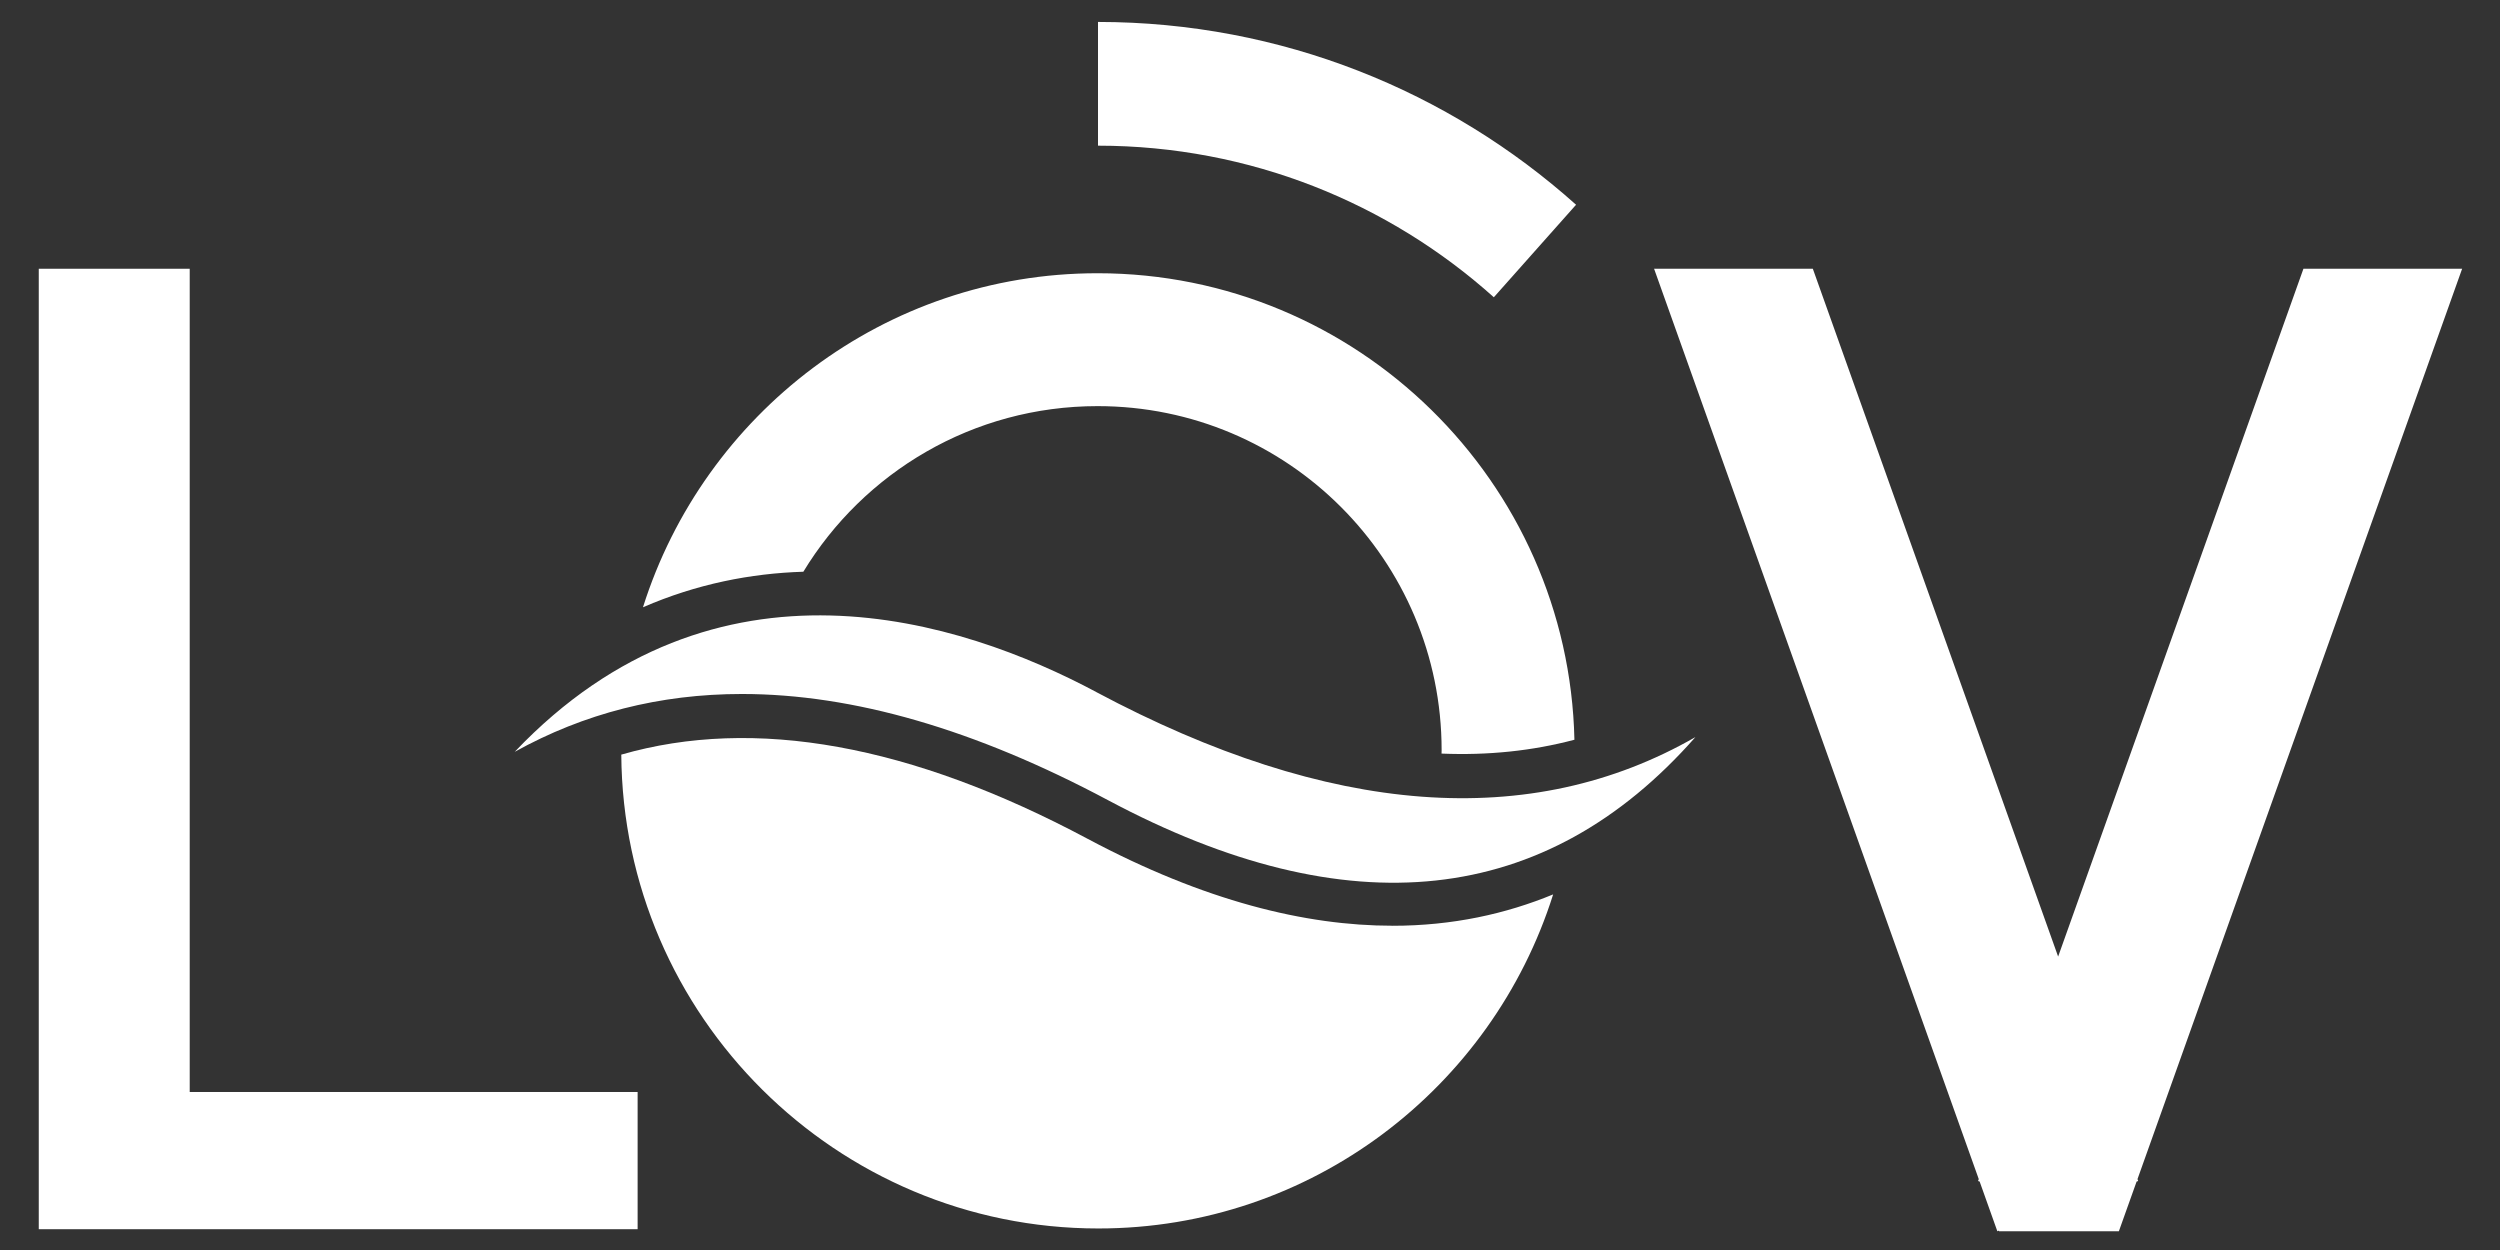
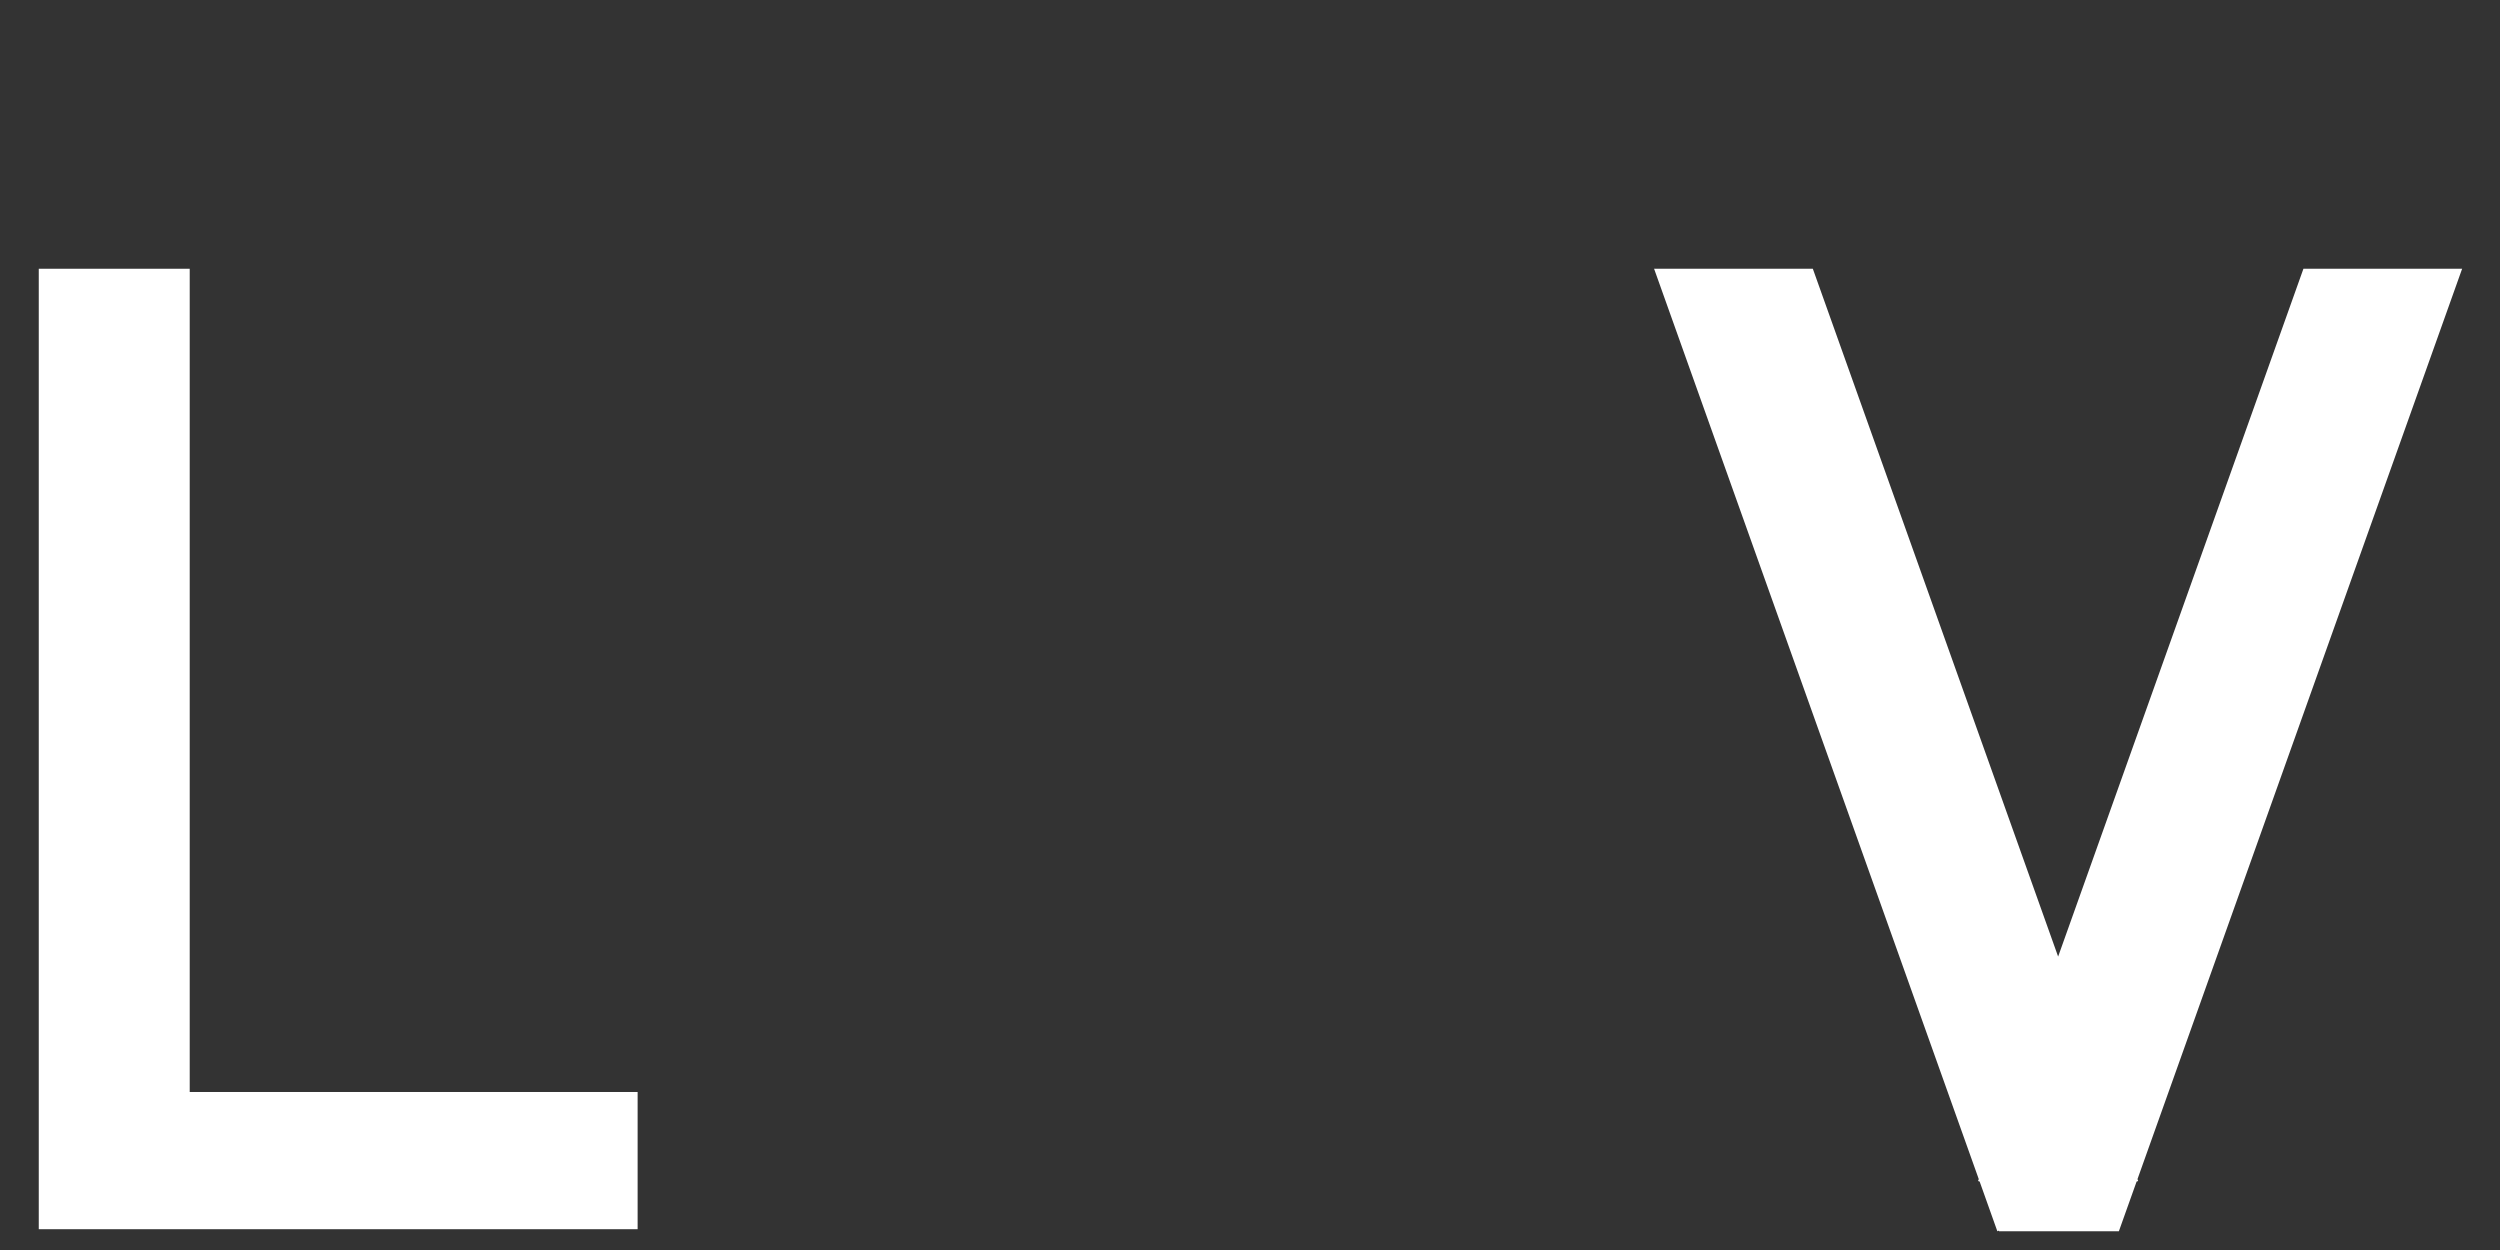
<svg xmlns="http://www.w3.org/2000/svg" id="Calque_4" width="612" height="306" viewBox="0 0 612 306">
  <rect x="0" y="0" width="612" height="306" fill="#333333" stroke="none" />
-   <path d="M268.8,35.66c37.24.03,71.18,14.06,96.89,37.11l20.13-22.65c-31.06-27.8-72.07-44.72-117.03-44.75v30.3Z" fill="#fff" stroke-width="0" />
-   <path id="bas_du_O" d="M340.88,226.62c-21.27,0-46.03-6.03-74.65-21.29-43.22-23.06-81.54-29.99-114.14-20.6.44,64.04,52.66,116,116.79,116,52.2,0,96.4-34.45,111.33-81.78-11.52,4.75-24.57,7.68-39.34,7.68Z" fill="#fff" stroke-width="0" />
-   <path d="M268.35,169.4c-33.07-17.63-93.07-37.19-142.35,14.65,17-9.44,35.57-14.16,55.63-14.16,27.2,0,57.13,8.67,89.64,26.01,58.86,31.39,107.13,26.16,143.77-15.46-40.31,23.13-89.54,19.44-146.69-11.03Z" fill="#fff" stroke-width="0" />
-   <path d="M268.67,66.89c-52.18,0-96.34,34.45-111.27,81.77,13.18-5.73,26.44-8.3,39.26-8.7,14.77-24.31,41.5-40.54,72.03-40.54,46.52,0,84.22,37.71,84.22,84.22,0,.28-.02.56-.02.84,11.39.47,22.24-.66,32.53-3.39-1.4-63.2-53.22-114.2-116.75-114.2Z" fill="#fff" stroke-width="0" />
  <polygon points="523.42 289.11 523.26 288.64 602.73 65.79 563.88 65.79 503.83 234.17 443.78 65.79 404.92 65.79 484.4 288.64 484.23 289.11 484.62 289.25 488.95 301.41 489.37 301.26 489.37 301.41 518.7 301.41 518.7 301.41 518.7 301.41 518.7 301.41 518.7 301.41 523.04 289.25 523.42 289.11" fill="#fff" stroke-width="0" />
  <polygon points="156.09 267.32 46.44 267.32 46.44 65.79 9.49 65.79 9.49 300.91 156.09 300.91 156.09 267.32" fill="#fff" stroke-width="0" />
</svg>